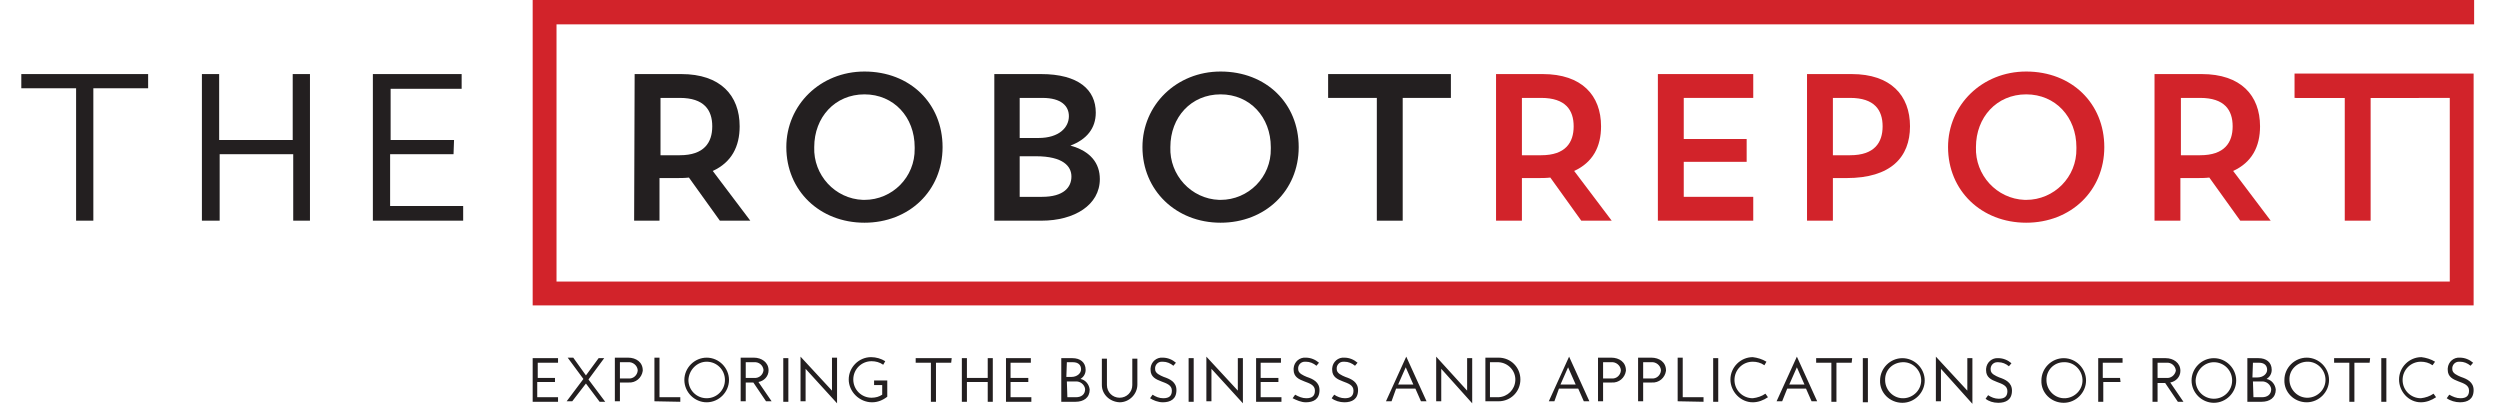
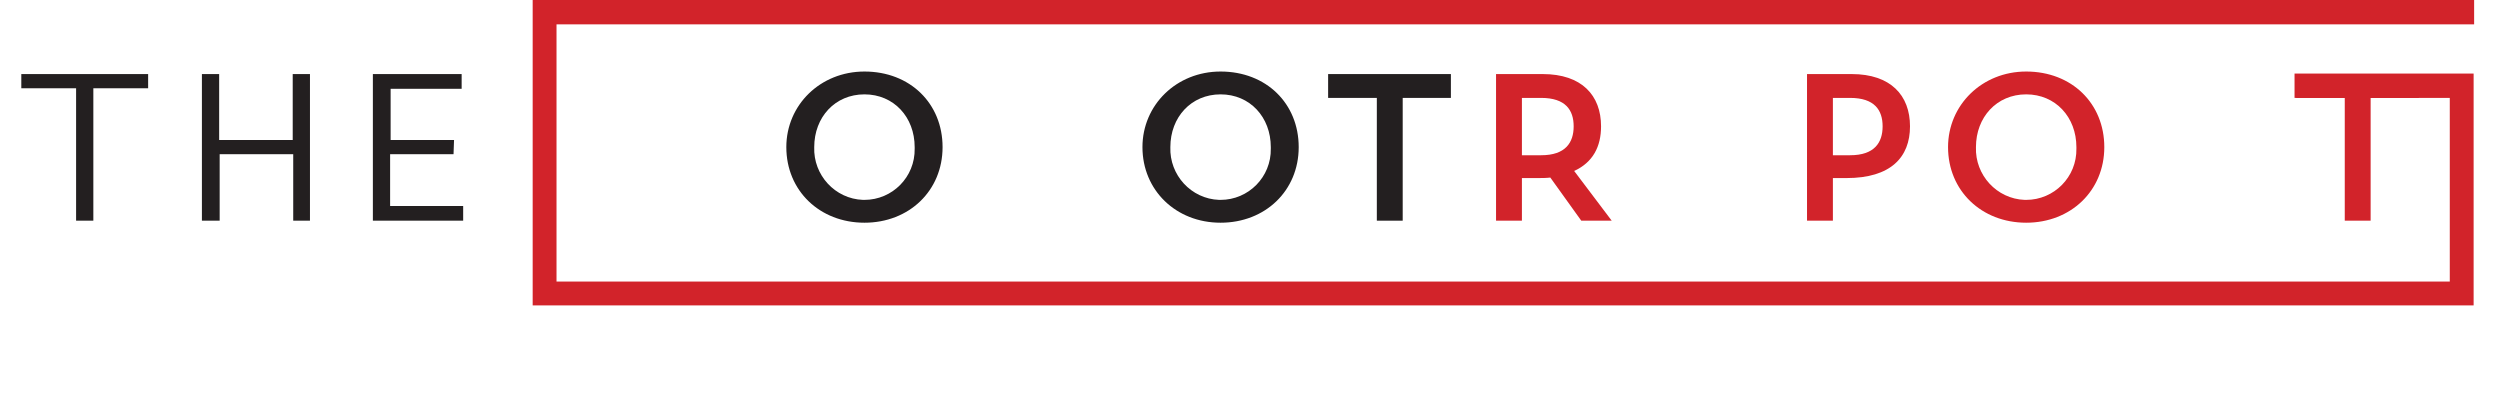
<svg xmlns="http://www.w3.org/2000/svg" version="1.1" id="Layer_1" x="0px" y="0px" viewBox="0 0 492.8 79.6" style="enable-background:new 0 0 492.8 79.6;" xml:space="preserve">
  <style type="text/css"> .st0{fill:#231F20;} .st1{fill:#D2232A;} .st2{fill:none;} </style>
-   <path class="st0" d="M125.1,14.6h9.2c7.7,0,11.5,4.2,11.5,10.3c0,4-1.6,7.1-5.3,8.8l7.4,9.8h-6l-6.1-8.5c-0.8,0.1-1.7,0.1-2.6,0.1 h-3.2v8.4H125L125.1,14.6z M130.2,19.3v11.3h3.8c4.8,0,6.4-2.5,6.4-5.7s-1.6-5.6-6.4-5.6L130.2,19.3z" />
  <path class="st0" d="M170.4,14.1c9,0,15.4,6.3,15.4,14.9s-6.6,14.9-15.4,14.9S155,37.6,155,29C155,20.7,161.7,14.1,170.4,14.1z M170.4,39.4c5.5,0,10-4.5,9.9-10.1c0-0.1,0-0.2,0-0.3c0-5.9-4.1-10.4-9.9-10.4s-9.9,4.5-9.9,10.4c-0.2,5.5,4.1,10.2,9.6,10.4 C170.2,39.4,170.3,39.4,170.4,39.4L170.4,39.4z" />
-   <path class="st0" d="M196,14.6h9.2c7.4,0,10.8,3.1,10.8,7.6c0,3.1-1.8,5.3-5,6.5c4,1.1,5.8,3.5,5.8,6.6c0,5.1-5,8.2-11.5,8.2H196 L196,14.6z M201,19.3v7.9h3.7c4.1,0,6-2.1,6-4.3c0-2-1.5-3.6-5.2-3.6L201,19.3z M201,30.8v8h4.4c4.3,0,5.8-1.9,5.8-4c0-2-1.6-4-7-4 H201z" />
  <path class="st0" d="M240.6,14.1c9,0,15.4,6.3,15.4,14.9s-6.6,14.9-15.4,14.9s-15.4-6.4-15.4-14.9C225.2,20.7,231.9,14.1,240.6,14.1 z M240.6,39.4c5.5,0,10-4.5,9.9-10.1c0-0.1,0-0.2,0-0.3c0-5.9-4.1-10.4-9.9-10.4s-9.9,4.5-9.9,10.4c-0.2,5.5,4.1,10.2,9.6,10.4 C240.4,39.4,240.5,39.4,240.6,39.4L240.6,39.4z" />
  <path class="st0" d="M261.7,14.6H286v4.7h-9.5v24.2h-5.1V19.3h-9.6V14.6z" />
  <path class="st0" d="M29.2,17.4H18.4v26.1h-3.4V17.4H4.2v-2.8h25L29.2,17.4z" />
  <path class="st0" d="M61.2,43.5h-3.4V30.4H43.3v13.1h-3.5V14.6h3.4v13h14.5v-13h3.4V43.5z" />
  <path class="st0" d="M89.4,30.4H76.9v10.2h14.4v2.9H73.5V14.6H91v2.9H77v10.1h12.5L89.4,30.4z" />
  <path class="st1" d="M294.9,14.6h9.2c7.7,0,11.5,4.2,11.5,10.3c0,4-1.6,7.1-5.3,8.8l7.4,9.8h-6l-6.1-8.5c-0.8,0.1-1.7,0.1-2.6,0.1 H300v8.4h-5.1L294.9,14.6z M300,19.3v11.3h3.8c4.8,0,6.4-2.5,6.4-5.7s-1.6-5.6-6.4-5.6H300z" />
-   <path class="st1" d="M326.8,14.6h18.8v4.7h-13.7v8.1h12.4v4.5h-12.4v6.9h13.7v4.7h-18.8V14.6z" />
  <path class="st1" d="M361.3,35.1v8.4h-5.1V14.6h8.8c7.7,0,11.5,4.2,11.5,10.3s-3.8,10.2-12.5,10.2L361.3,35.1z M361.3,19.3v11.3h3.4 c4.8,0,6.4-2.5,6.4-5.7s-1.6-5.6-6.4-5.6H361.3z" />
  <path class="st1" d="M399.4,14.1c9,0,15.4,6.3,15.4,14.9s-6.6,14.9-15.4,14.9S384,37.6,384,29C384,20.7,390.7,14.1,399.4,14.1z M399.4,39.4c5.5,0,10-4.5,9.9-10.1c0-0.1,0-0.2,0-0.3c0-5.9-4.1-10.4-9.9-10.4s-9.9,4.5-9.9,10.4c-0.2,5.5,4.1,10.2,9.6,10.4 C399.2,39.4,399.3,39.4,399.4,39.4L399.4,39.4z" />
-   <path class="st1" d="M424.8,14.6h9.2c7.7,0,11.5,4.2,11.5,10.3c0,4-1.6,7.1-5.3,8.8l7.4,9.8h-6l-6.1-8.5c-0.8,0.1-1.7,0.1-2.6,0.1 h-3.1v8.4h-5.1V14.6z M429.9,19.3v11.3h3.8c4.8,0,6.4-2.5,6.4-5.7s-1.6-5.6-6.4-5.6L429.9,19.3z" />
  <path class="st1" d="M452.5,14.6h24.3v4.7h-9.5v24.2h-5.1V19.3h-9.6L452.5,14.6z" />
  <polygon class="st1" points="487.6,60.2 105,60.2 105,0 487.7,0 487.7,4.8 109.7,4.8 109.7,55.5 482.9,55.5 482.9,19.3 452.3,19.3 452.3,14.5 487.6,14.5 " />
-   <path class="st0" d="M484.9,79.3c1.5,0,2.7-0.6,2.7-2.4c0-1.6-1.3-2.2-2.5-2.6c-0.7-0.3-1.7-0.7-1.7-1.5c-0.1-0.8,0.5-1.5,1.3-1.5 c0.1,0,0.1,0,0.2,0c0.8,0,1.5,0.3,2.1,0.8l0.5-0.6c-0.7-0.6-1.6-1-2.6-1c-1.2-0.1-2.3,0.8-2.4,2.1c0,0.1,0,0.2,0,0.3 c0,2.8,4.2,1.9,4.2,4.1c0,1-0.5,1.5-1.7,1.5c-0.8,0-1.5-0.3-2.2-0.7l-0.5,0.7C483,79,484,79.3,484.9,79.3 M477.2,79.3 c1.1,0,2.1-0.4,3-1l-0.5-0.7c-0.7,0.5-1.6,0.8-2.5,0.9c-2,0-3.6-1.6-3.6-3.6c0-2,1.6-3.6,3.6-3.6c0.8,0,1.6,0.2,2.3,0.7l0.5-0.7 c-0.8-0.5-1.8-0.8-2.7-0.9c-2.4,0-4.4,2-4.4,4.4S474.8,79.3,477.2,79.3 M469.4,79.2h1v-8.6h-1V79.2z M467.2,70.6h-7.1v0.9h3v7.7h1 v-7.7h3L467.2,70.6z M454.7,71.3c2-0.1,3.6,1.5,3.7,3.4c0.1,2-1.5,3.6-3.4,3.7c-2,0.1-3.6-1.5-3.7-3.4c0,0,0-0.1,0-0.1 C451.2,72.9,452.8,71.4,454.7,71.3 M454.7,79.3c2.4,0,4.4-2,4.4-4.4c0-2.4-2-4.4-4.4-4.4c-2.4,0-4.4,2-4.4,4.4 C450.2,77.3,452.2,79.3,454.7,79.3C454.6,79.3,454.7,79.3,454.7,79.3 M444.1,71.5h1.2c1.1,0,1.6,0.6,1.6,1.4s-0.8,1.5-1.9,1.5h-1 L444.1,71.5z M444.1,75.2h1.7c0.9-0.1,1.8,0.6,1.9,1.5c0,1.1-0.8,1.6-1.8,1.6h-1.7L444.1,75.2z M445.8,79.2c1.6,0,2.8-0.8,2.8-2.4 c-0.1-1-0.8-1.9-1.8-2.1c0.6-0.4,1-1,1-1.8c0-1.5-1.1-2.3-2.6-2.3h-2.2v8.6L445.8,79.2z M436.4,71.4c2,0,3.6,1.6,3.6,3.6 c0,2-1.6,3.6-3.6,3.6c-2,0-3.6-1.6-3.6-3.6C432.9,73,434.5,71.4,436.4,71.4 M436.4,79.4c2.4,0,4.4-2,4.4-4.4c0-2.4-2-4.4-4.4-4.4 c-2.4,0-4.4,2-4.4,4.4C432,77.4,434,79.4,436.4,79.4C436.4,79.4,436.4,79.4,436.4,79.4 M425.3,71.5h1.7c1-0.1,1.8,0.6,1.9,1.5 c0,0,0,0.1,0,0.1c-0.2,0.9-1,1.5-1.9,1.4h-1.7L425.3,71.5z M425.3,75.5h1.5l2.5,3.7h1.1l-2.6-3.8c1.1-0.2,2-1.1,2-2.3 c0-1.6-1.4-2.5-2.9-2.5h-2.6v8.6h1V75.5z M417.9,74.5h-3.4v-3h3.9v-0.9h-4.8v8.6h1v-3.9h3.4L417.9,74.5z M406.8,71.4 c2-0.1,3.6,1.5,3.7,3.4c0.1,2-1.5,3.6-3.4,3.7c-2,0.1-3.6-1.5-3.7-3.4c0,0,0-0.1,0-0.1C403.3,73,404.9,71.4,406.8,71.4 M406.8,79.4 c2.4,0,4.4-2,4.4-4.4c0-2.4-2-4.4-4.4-4.4c-2.4,0-4.4,2-4.4,4.4C402.3,77.4,404.3,79.4,406.8,79.4C406.8,79.4,406.8,79.4,406.8,79.4 M393.9,79.4c1.5,0,2.7-0.6,2.7-2.4c0-1.6-1.3-2.2-2.5-2.6c-0.7-0.3-1.7-0.7-1.7-1.5c-0.1-0.8,0.5-1.5,1.3-1.5c0.1,0,0.1,0,0.2,0 c0.8,0,1.5,0.3,2.1,0.8l0.5-0.6c-0.7-0.6-1.6-1-2.6-1c-1.2-0.1-2.3,0.8-2.4,2.1c0,0.1,0,0.2,0,0.3c0,2.8,4.2,1.9,4.2,4.1 c0,1-0.5,1.5-1.7,1.5c-0.8,0-1.5-0.3-2.1-0.7l-0.5,0.7C392,79.1,392.9,79.4,393.9,79.4 M388.8,79.6v-9h-1V77l-6.2-6.7v8.8h1v-6.4 L388.8,79.6z M375,71.4c2-0.1,3.6,1.5,3.7,3.4c0.1,2-1.5,3.6-3.4,3.7c-2,0.1-3.6-1.5-3.7-3.4c0,0,0-0.1,0-0.1 C371.5,73,373,71.5,375,71.4 M375,79.4c2.4,0,4.4-2,4.4-4.4c0-2.4-2-4.4-4.4-4.4c-2.4,0-4.4,2-4.4,4.4 C370.5,77.4,372.5,79.4,375,79.4C374.9,79.4,374.9,79.4,375,79.4 M367.2,79.3h1v-8.7h-1V79.3z M365.1,70.6H358v0.9h3v7.7h1v-7.7h3 L365.1,70.6z M354.2,72.4l1.5,3.4h-3L354.2,72.4z M352.3,76.6h3.7l1.1,2.5h1.1l-4-8.8l-4,8.8h1.1L352.3,76.6z M345.5,79.3 c1.1,0,2.1-0.4,3-1l-0.5-0.7c-0.7,0.5-1.6,0.8-2.5,0.9c-2,0-3.6-1.6-3.6-3.6c0-2,1.6-3.6,3.6-3.6c0.8,0,1.6,0.2,2.3,0.7l0.4-0.7 c-0.8-0.5-1.8-0.8-2.7-0.9c-2.4,0-4.4,2-4.4,4.4S343.1,79.3,345.5,79.3 M337.7,79.2h1v-8.6h-1V79.2z M335.8,79.2v-0.9h-4.1v-7.8h-1 v8.6L335.8,79.2z M323.9,74.6v-3.2h1.6c0.9-0.1,1.8,0.6,1.9,1.5c0,0.1,0,0.1,0,0.2c-0.1,0.9-0.9,1.6-1.8,1.5c0,0,0,0,0,0L323.9,74.6 z M323.9,79.1v-3.7h1.7c1.4,0.1,2.6-0.9,2.8-2.3c0,0,0-0.1,0-0.1c0-1.6-1.3-2.5-2.9-2.5h-2.6v8.6L323.9,79.1z M316,74.6v-3.2h1.6 c0.9-0.1,1.8,0.6,1.9,1.5c0,0.1,0,0.1,0,0.2c-0.1,0.9-0.9,1.6-1.8,1.5c0,0,0,0,0,0L316,74.6z M316,79.1v-3.7h1.7 c1.4,0.1,2.6-0.9,2.8-2.3c0,0,0-0.1,0-0.1c0-1.6-1.3-2.5-2.9-2.5h-2.6v8.6L316,79.1z M309.1,72.4l1.5,3.4h-3L309.1,72.4z M307.3,76.6h3.8l1.1,2.5h1.1l-4-8.8l-4,8.8h1.1L307.3,76.6z M293.7,78.3v-6.9h1.7c1.9,0.1,3.4,1.7,3.3,3.6 c-0.1,1.8-1.5,3.2-3.3,3.3H293.7z M295.4,79.1c2.4,0,4.3-1.9,4.3-4.3s-1.9-4.3-4.3-4.3c0,0,0,0,0,0h-2.6v8.6H295.4z M290.2,79.5 v-8.9h-1V77l-6.1-6.7v8.8h1v-6.4L290.2,79.5z M277.1,72.4l1.5,3.4h-3L277.1,72.4z M275.2,76.6h3.8l1.1,2.5h1.1l-4-8.8l-4,8.8h1.1 L275.2,76.6z M265,79.3c1.5,0,2.7-0.6,2.7-2.4c0-1.6-1.3-2.2-2.5-2.6c-0.7-0.3-1.7-0.7-1.7-1.5c-0.1-0.8,0.5-1.5,1.3-1.5 c0.1,0,0.1,0,0.2,0c0.8,0,1.5,0.3,2.1,0.8l0.5-0.6c-0.7-0.6-1.6-1-2.6-1c-1.2-0.1-2.3,0.8-2.4,2.1c0,0.1,0,0.2,0,0.3 c0,2.8,4.2,1.9,4.2,4.1c0,1-0.5,1.5-1.7,1.5c-0.8,0-1.5-0.3-2.1-0.7l-0.5,0.7C263.1,79,264.1,79.3,265,79.3 M257.4,79.3 c1.5,0,2.7-0.6,2.7-2.4c0-1.6-1.3-2.2-2.5-2.6c-0.7-0.3-1.7-0.7-1.7-1.5c-0.1-0.8,0.5-1.5,1.3-1.5c0.1,0,0.1,0,0.2,0 c0.8,0,1.5,0.3,2.1,0.8l0.5-0.6c-0.7-0.6-1.6-1-2.6-1c-1.2-0.1-2.3,0.8-2.4,2.1c0,0.1,0,0.2,0,0.3c0,2.8,4.2,1.9,4.2,4.1 c0,1-0.5,1.5-1.7,1.5c-0.8,0-1.5-0.3-2.2-0.7l-0.5,0.7C255.6,78.9,256.5,79.3,257.4,79.3 M252,74.5h-3.5v-3h4v-0.9h-4.9v8.6h5v-0.9 h-4.1v-3h3.5V74.5z M245,79.5v-8.9h-1V77l-6.2-6.7v8.8h1v-6.4L245,79.5z M234.3,79.2h1v-8.6h-1V79.2z M229.2,79.3 c1.5,0,2.7-0.6,2.7-2.4c0-1.6-1.3-2.2-2.5-2.6c-0.7-0.3-1.7-0.7-1.7-1.5c-0.1-0.8,0.5-1.5,1.3-1.5c0.1,0,0.1,0,0.2,0 c0.8,0,1.5,0.3,2.1,0.8l0.5-0.6c-0.7-0.6-1.6-1-2.6-1c-1.2-0.1-2.3,0.8-2.4,2.1c0,0.1,0,0.2,0,0.3c0,2.8,4.2,1.9,4.2,4.1 c0,1-0.5,1.5-1.7,1.5c-0.8,0-1.5-0.3-2.1-0.7l-0.5,0.7C227.3,78.9,228.3,79.3,229.2,79.3 M220.7,79.3c1.9,0,3.5-1.6,3.5-3.5v-5.1h-1 v5.2c0,1.4-1.1,2.5-2.5,2.5s-2.5-1.1-2.5-2.5v-5.2h-1v5.2C217.2,77.7,218.7,79.2,220.7,79.3 M210.3,71.4h1.2c1.1,0,1.6,0.6,1.6,1.4 s-0.8,1.5-1.9,1.5h-1L210.3,71.4z M210.3,75.2h1.7c0.9-0.1,1.8,0.6,1.9,1.5c0,0,0,0,0,0c0,1.1-0.8,1.6-1.8,1.6h-1.7L210.3,75.2z M212,79.2c1.6,0,2.8-0.8,2.8-2.4c-0.1-1-0.8-1.9-1.8-2.1c0.6-0.4,1-1,1-1.8c0-1.5-1.1-2.3-2.6-2.3h-2.2v8.6L212,79.2z M202.7,74.5 h-3.5v-3h4v-0.9h-4.9v8.6h5v-0.9h-4.1v-3h3.5V74.5z M195.7,70.6h-1v3.9h-4.1v-3.9h-1v8.6h1v-3.9h4.1v3.9h1V70.6z M187.6,70.6h-7.1 v0.9h3v7.7h1v-7.7h3L187.6,70.6z M171.9,79.3c1.1,0,2.1-0.4,3-1.1v-3.2h-2.6v0.9h1.6v1.9c-0.6,0.4-1.3,0.6-2.1,0.6 c-2,0-3.6-1.6-3.6-3.6c0-2,1.6-3.6,3.6-3.6c0.8,0,1.6,0.2,2.3,0.7l0.4-0.7c-0.8-0.5-1.8-0.8-2.8-0.8c-2.4,0-4.4,2-4.4,4.4 S169.4,79.3,171.9,79.3L171.9,79.3z M165,79.5v-9h-1V77l-6.2-6.7v8.8h1v-6.4L165,79.5z M154.4,79.2h1v-8.6h-1V79.2z M147,71.4h1.6 c1-0.1,1.8,0.6,1.9,1.5c0,0,0,0.1,0,0.1c-0.1,0.9-0.9,1.6-1.9,1.5H147V71.4z M147,75.4h1.5l2.5,3.7h1.1l-2.6-3.8 c1.1-0.2,2-1.1,2-2.3c0-1.6-1.4-2.5-2.9-2.5H146v8.6h1V75.4z M139.3,71.3c2,0,3.6,1.6,3.6,3.6c0,2-1.6,3.6-3.6,3.6 c-2,0-3.6-1.6-3.6-3.6C135.8,72.9,137.4,71.3,139.3,71.3 M139.3,79.3c2.4,0,4.4-2,4.4-4.4s-2-4.4-4.4-4.4c-2.4,0-4.4,2-4.4,4.4 C134.9,77.3,136.9,79.3,139.3,79.3C139.3,79.3,139.3,79.3,139.3,79.3 M134.1,79.2v-0.9H130v-7.8h-1v8.6L134.1,79.2z M122.2,74.6 v-3.2h1.6c0.9-0.1,1.8,0.6,1.9,1.5c0,0.1,0,0.1,0,0.2c-0.1,0.9-0.9,1.6-1.8,1.5c0,0,0,0,0,0L122.2,74.6z M122.2,79.1v-3.7h1.7 c1.4,0.1,2.6-0.9,2.8-2.3c0,0,0-0.1,0-0.1c0-1.6-1.3-2.5-2.9-2.5h-2.6v8.6L122.2,79.1z M115.5,75.6l2.7,3.6h1.1l-3.3-4.4l3.1-4.2 H118l-2.5,3.4l-2.5-3.5h-1.1l3.1,4.2l-3.3,4.4h1.1L115.5,75.6z M109.5,74.5h-3.5v-3h4v-0.9H105v8.6h5v-0.9h-4.1v-3h3.5V74.5z" />
  <rect x="-8.3" class="st2" width="532.3" height="79" />
</svg>